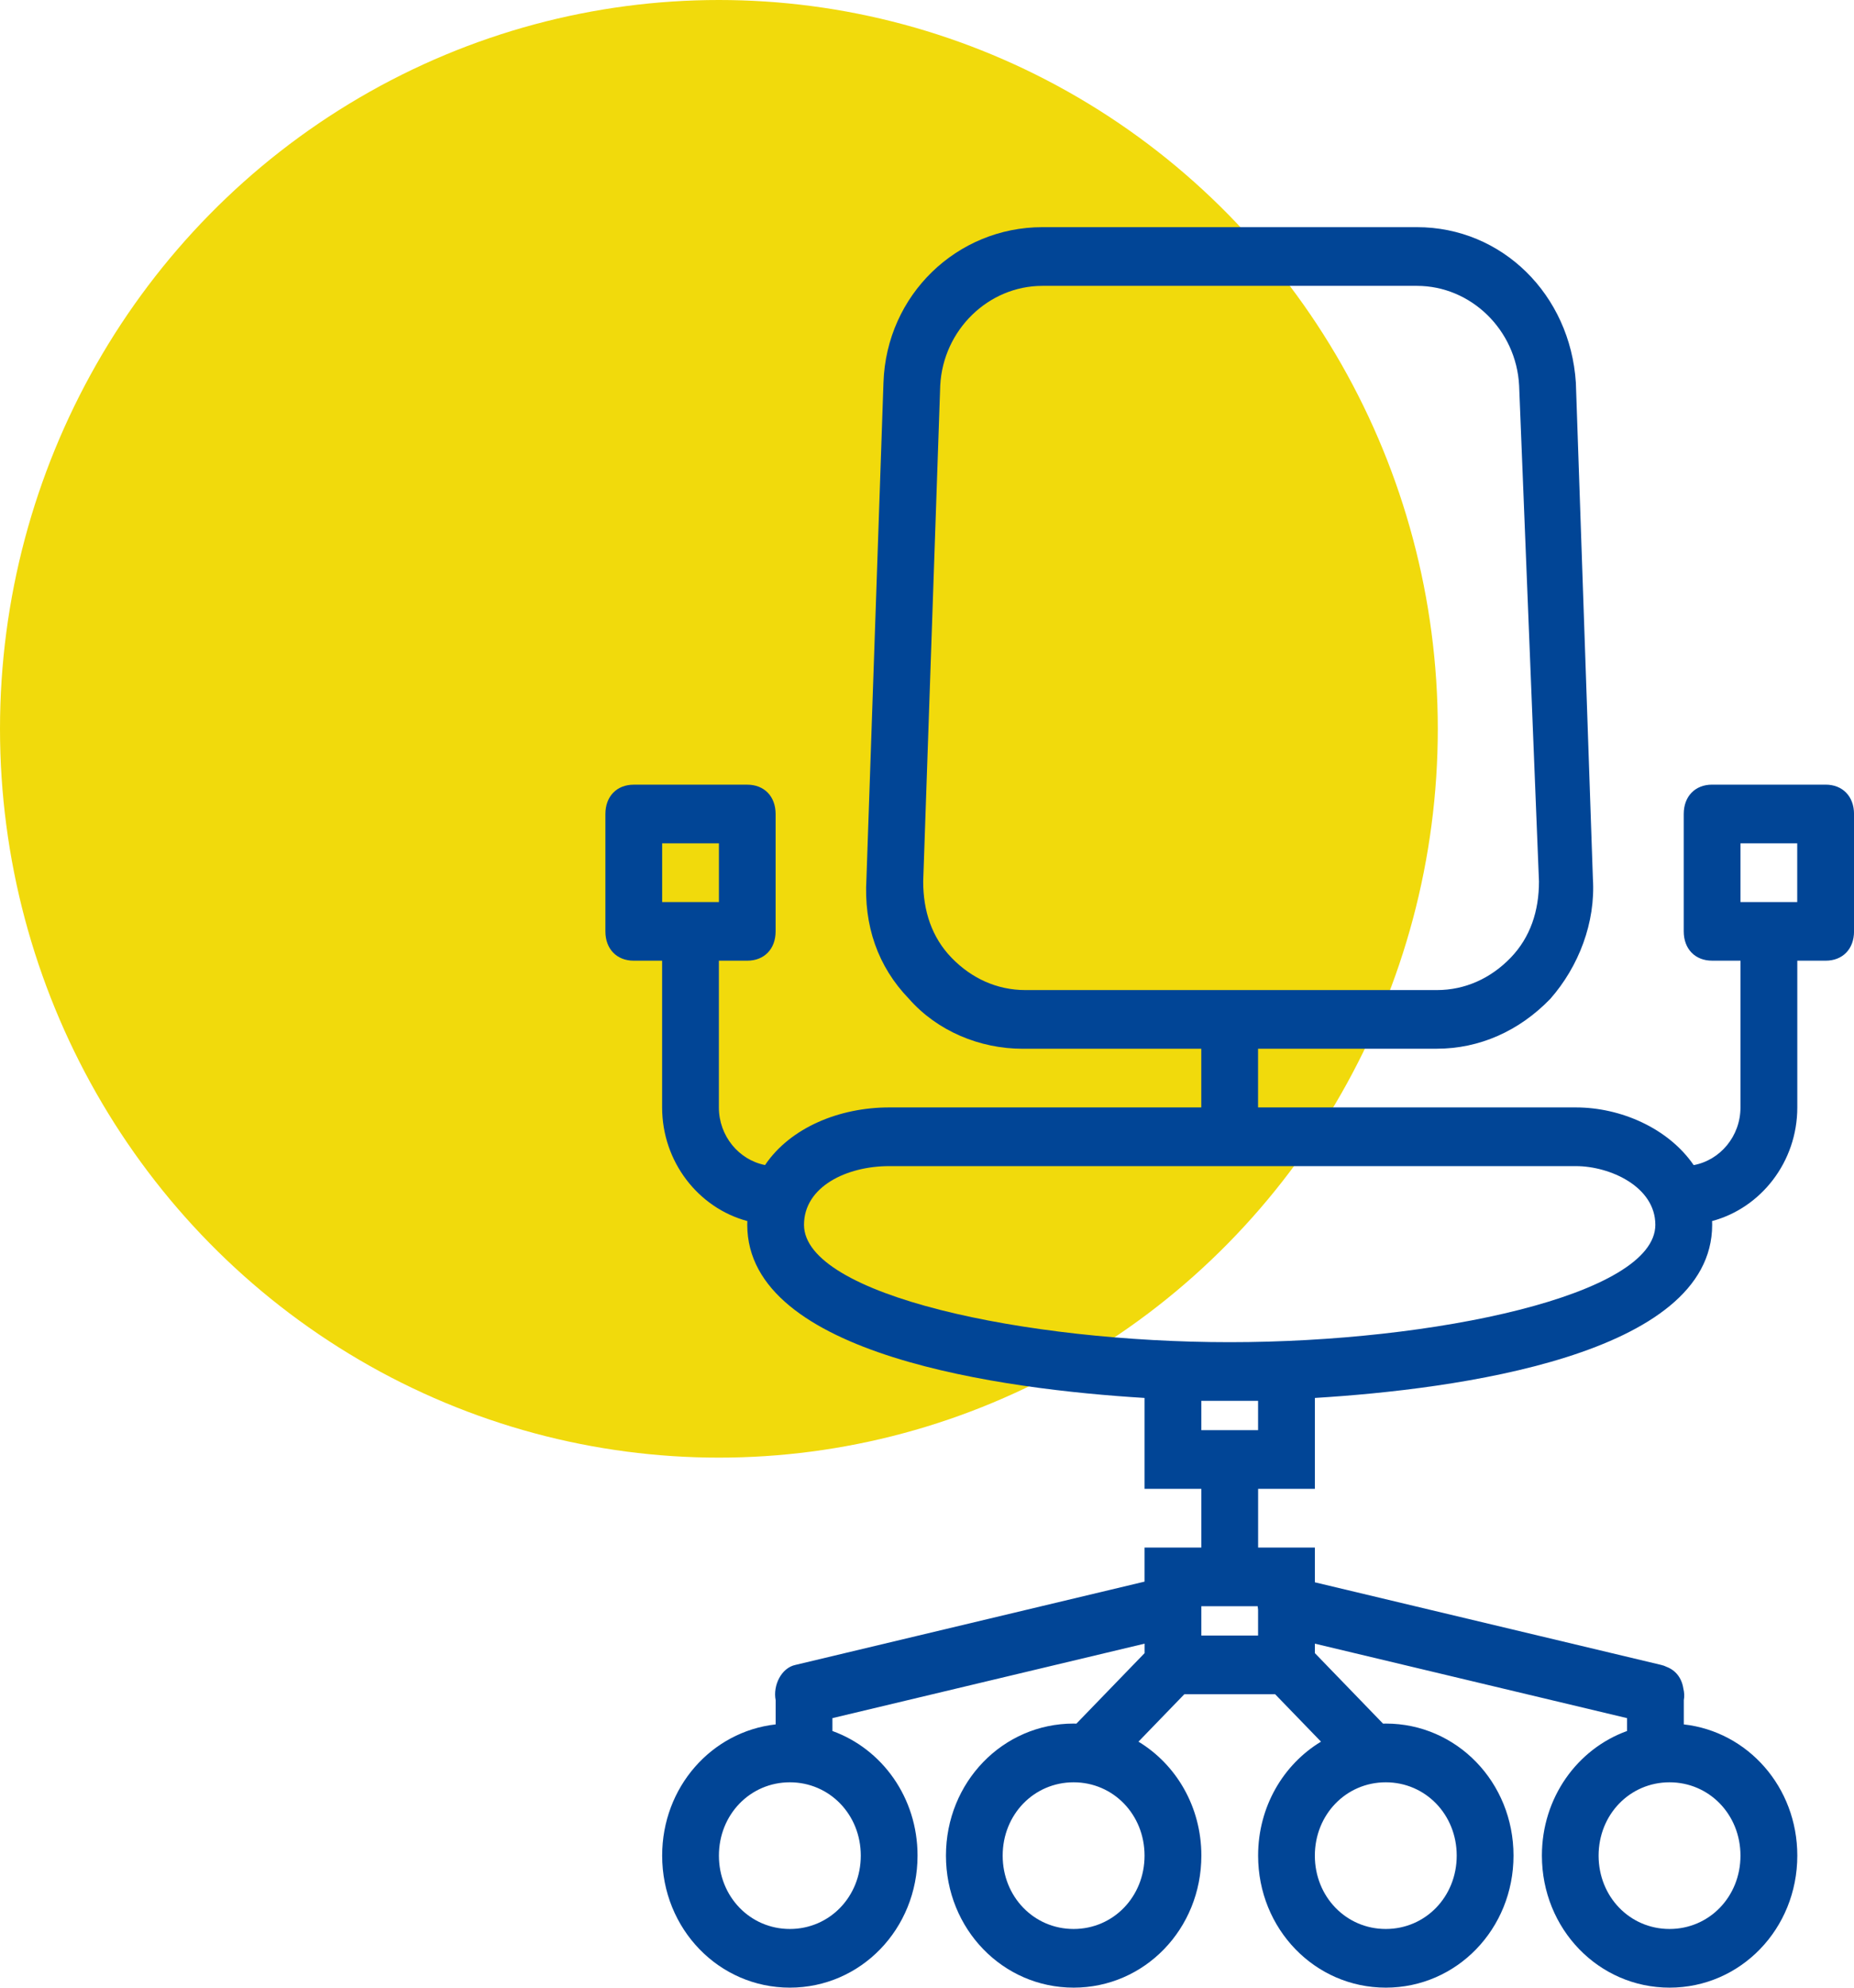
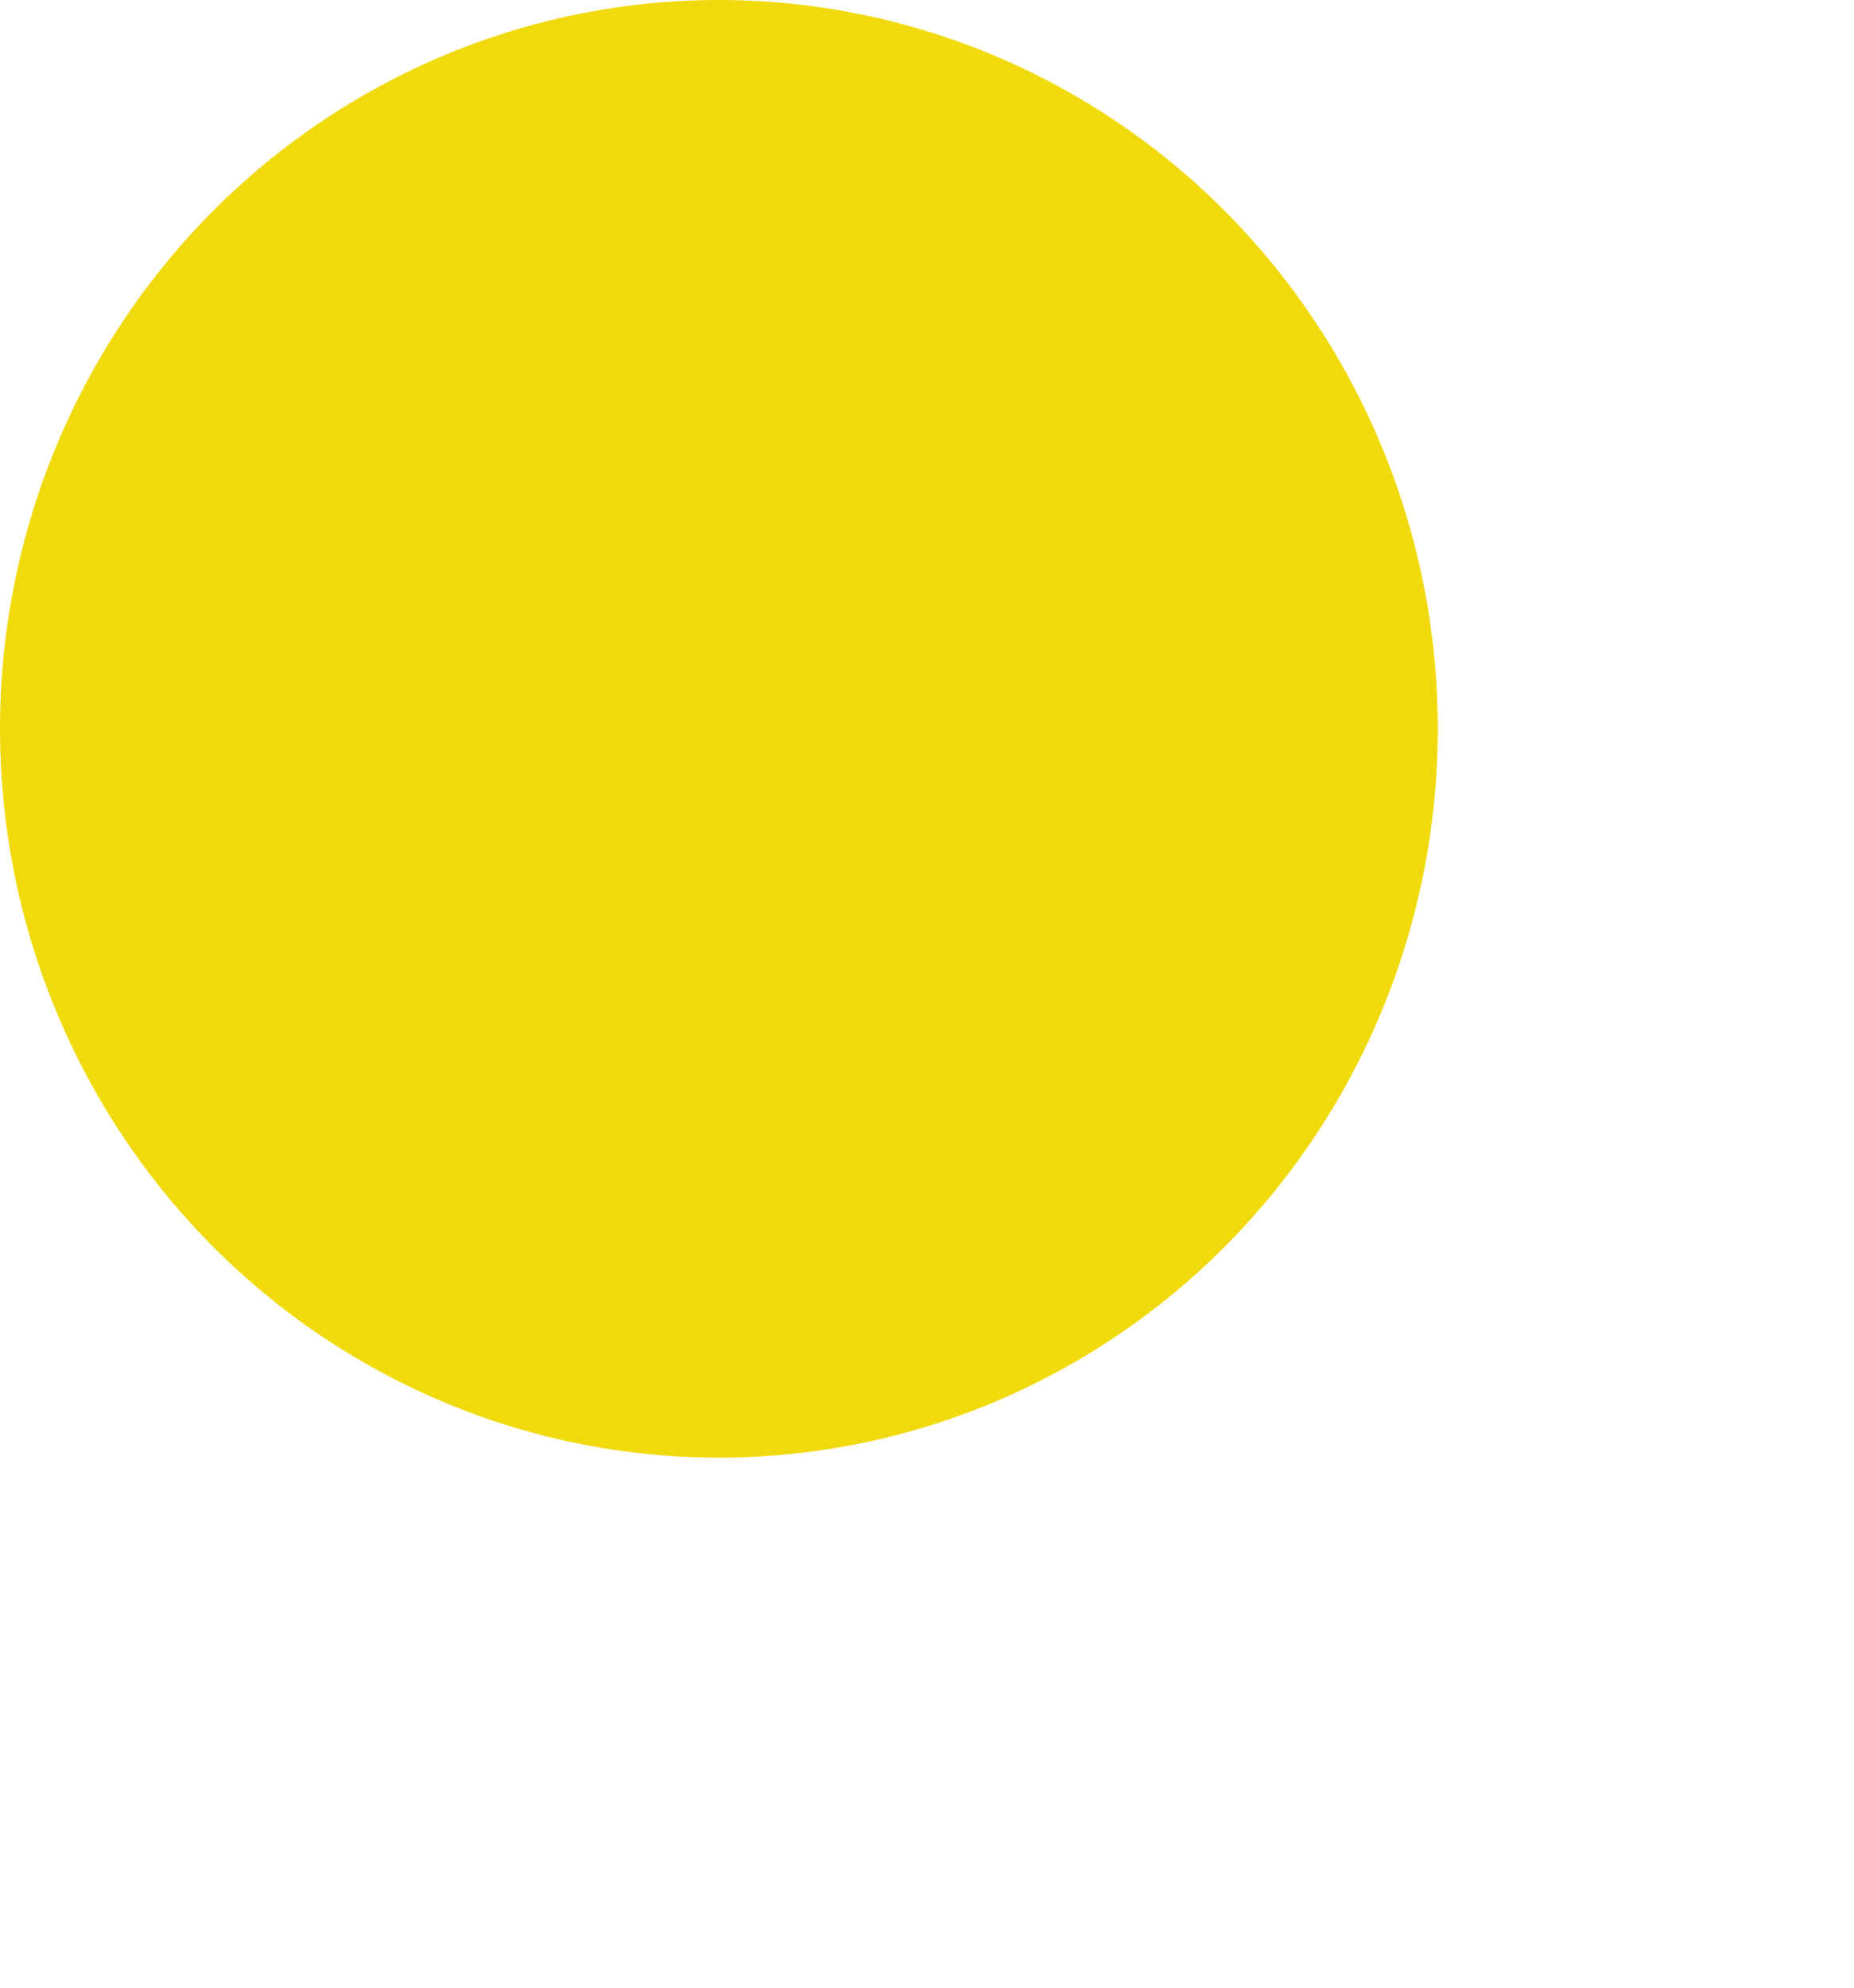
<svg xmlns="http://www.w3.org/2000/svg" width="98" height="105" viewBox="0 0 98 105" fill="none">
  <ellipse cx="38" cy="38.5" rx="38" ry="38.5" fill="#F1DA0C" />
  <g clip-path="url(#clip0)">
-     <path d="M96.499 41.449H90.499C89.6 41.449 89 42.069 89 42.999V49.198C89 50.128 89.6 50.748 90.499 50.748H91.999V58.5C91.999 60.019 90.927 61.288 89.526 61.548C88.186 59.599 85.671 58.5 83.298 58.5H66.499V55.399H75.948C78.198 55.399 80.299 54.469 81.948 52.764C83.447 51.058 84.347 48.733 84.198 46.408L83.298 20.214C82.999 15.566 79.399 12 74.899 12H55.099C50.599 12 46.85 15.566 46.699 20.216L45.799 46.41C45.649 48.889 46.398 51.06 48.049 52.766C49.548 54.471 51.798 55.401 54.048 55.401H63.498V58.5H46.999C44.392 58.5 41.787 59.55 40.439 61.544C39.054 61.272 37.999 60.008 37.999 58.5V50.749H39.499C40.399 50.749 40.998 50.13 40.998 49.2V43.001C40.998 42.071 40.399 41.451 39.499 41.451H33.499C32.599 41.451 32 42.071 32 43.001V49.2C32 50.13 32.599 50.749 33.499 50.749H34.999V58.5C34.999 61.377 36.922 63.813 39.504 64.503C39.502 64.569 39.499 64.632 39.499 64.699C39.499 71.613 53.069 73.393 60.499 73.847V78.649H63.5V81.75H60.499V83.55L42.049 87.949C41.299 88.104 40.849 89.034 41 89.809V91.092C37.607 91.473 35.001 94.41 35.001 98.023C35.001 101.898 38.001 104.998 41.751 104.998C45.5 104.998 48.5 101.898 48.5 98.023C48.5 94.964 46.632 92.391 44.001 91.441V90.761L60.501 86.827V87.328L56.897 91.052C56.848 91.05 56.801 91.048 56.752 91.048C53.002 91.048 50.002 94.149 50.002 98.023C50.002 101.898 53.002 104.998 56.752 104.998C60.501 104.998 63.502 101.898 63.502 98.023C63.502 95.444 62.171 93.21 60.178 92.004L62.602 89.499H67.402L69.826 92.004C67.831 93.21 66.502 95.446 66.502 98.023C66.502 101.898 69.503 104.998 73.252 104.998C77.001 104.998 80.002 101.898 80.002 98.023C80.002 94.149 77.001 91.048 73.252 91.048C73.203 91.048 73.155 91.052 73.106 91.052L69.503 87.328V86.827L86.003 90.761V91.441C83.372 92.391 81.503 94.964 81.503 98.023C81.503 101.898 84.504 104.998 88.253 104.998C92.002 104.998 95.003 101.898 95.003 98.023C95.003 94.41 92.394 91.473 89.004 91.092V89.809C89.042 89.61 89.03 89.401 88.979 89.195C88.895 88.643 88.575 88.236 88.1 88.055C88.005 88.007 87.905 87.971 87.803 87.949L69.503 83.586V81.75H66.502V78.649H69.503V73.847C76.933 73.393 90.503 71.613 90.503 64.699C90.503 64.634 90.499 64.569 90.498 64.503C93.082 63.813 95.003 61.377 95.003 58.5V50.749H96.502C97.402 50.749 98.002 50.13 98.002 49.2V43.001C98 42.071 97.399 41.449 96.499 41.449ZM54.199 52.301C52.7 52.301 51.35 51.681 50.299 50.595C49.249 49.511 48.799 48.116 48.799 46.564L49.699 20.37C49.849 17.426 52.25 15.101 55.099 15.101H74.899C77.748 15.101 80.15 17.426 80.299 20.37L81.348 46.564C81.348 48.114 80.898 49.509 79.849 50.595C78.8 51.679 77.45 52.301 75.948 52.301H54.199ZM35.001 44.55H38.001V47.651H35.001V44.55ZM45.5 98.025C45.5 100.196 43.849 101.899 41.751 101.899C39.652 101.899 38.001 100.194 38.001 98.025C38.001 95.856 39.652 94.151 41.751 94.151C43.849 94.151 45.5 95.854 45.5 98.025ZM56.75 101.899C54.649 101.899 53 100.194 53 98.025C53 95.854 54.651 94.151 56.75 94.151C58.849 94.151 60.499 95.856 60.499 98.025C60.499 100.194 58.85 101.899 56.75 101.899ZM77 98.025C77 100.196 75.349 101.899 73.25 101.899C71.151 101.899 69.501 100.194 69.501 98.025C69.501 95.856 71.151 94.151 73.25 94.151C75.349 94.151 77 95.854 77 98.025ZM91.999 98.025C91.999 100.196 90.348 101.899 88.249 101.899C86.149 101.899 84.5 100.194 84.5 98.025C84.5 95.854 86.151 94.151 88.249 94.151C90.348 94.151 91.999 95.854 91.999 98.025ZM63.5 84.851H66.479C66.483 84.912 66.49 84.974 66.5 85.036V86.4H63.5V84.851ZM66.5 73.999V75.549H63.5V73.999H66.5ZM64.999 70.901C54.199 70.901 42.499 68.421 42.499 64.701C42.499 62.687 44.749 61.601 46.999 61.601H83.299C85.1 61.601 87.499 62.685 87.499 64.701C87.499 68.419 75.799 70.901 64.999 70.901ZM94.999 47.651H91.999V44.55H94.999V47.651Z" fill="#014596" />
+     <path d="M96.499 41.449H90.499C89.6 41.449 89 42.069 89 42.999V49.198C89 50.128 89.6 50.748 90.499 50.748H91.999V58.5C91.999 60.019 90.927 61.288 89.526 61.548C88.186 59.599 85.671 58.5 83.298 58.5H66.499V55.399H75.948C78.198 55.399 80.299 54.469 81.948 52.764C83.447 51.058 84.347 48.733 84.198 46.408L83.298 20.214C82.999 15.566 79.399 12 74.899 12H55.099C50.599 12 46.85 15.566 46.699 20.216L45.799 46.41C45.649 48.889 46.398 51.06 48.049 52.766C49.548 54.471 51.798 55.401 54.048 55.401H63.498V58.5H46.999C44.392 58.5 41.787 59.55 40.439 61.544C39.054 61.272 37.999 60.008 37.999 58.5V50.749H39.499C40.399 50.749 40.998 50.13 40.998 49.2V43.001C40.998 42.071 40.399 41.451 39.499 41.451H33.499C32.599 41.451 32 42.071 32 43.001V49.2C32 50.13 32.599 50.749 33.499 50.749H34.999V58.5C34.999 61.377 36.922 63.813 39.504 64.503C39.502 64.569 39.499 64.632 39.499 64.699C39.499 71.613 53.069 73.393 60.499 73.847V78.649H63.5V81.75H60.499V83.55L42.049 87.949C41.299 88.104 40.849 89.034 41 89.809V91.092C37.607 91.473 35.001 94.41 35.001 98.023C35.001 101.898 38.001 104.998 41.751 104.998C45.5 104.998 48.5 101.898 48.5 98.023C48.5 94.964 46.632 92.391 44.001 91.441V90.761L60.501 86.827V87.328L56.897 91.052C56.848 91.05 56.801 91.048 56.752 91.048C53.002 91.048 50.002 94.149 50.002 98.023C50.002 101.898 53.002 104.998 56.752 104.998C60.501 104.998 63.502 101.898 63.502 98.023C63.502 95.444 62.171 93.21 60.178 92.004L62.602 89.499H67.402L69.826 92.004C67.831 93.21 66.502 95.446 66.502 98.023C66.502 101.898 69.503 104.998 73.252 104.998C80.002 94.149 77.001 91.048 73.252 91.048C73.203 91.048 73.155 91.052 73.106 91.052L69.503 87.328V86.827L86.003 90.761V91.441C83.372 92.391 81.503 94.964 81.503 98.023C81.503 101.898 84.504 104.998 88.253 104.998C92.002 104.998 95.003 101.898 95.003 98.023C95.003 94.41 92.394 91.473 89.004 91.092V89.809C89.042 89.61 89.03 89.401 88.979 89.195C88.895 88.643 88.575 88.236 88.1 88.055C88.005 88.007 87.905 87.971 87.803 87.949L69.503 83.586V81.75H66.502V78.649H69.503V73.847C76.933 73.393 90.503 71.613 90.503 64.699C90.503 64.634 90.499 64.569 90.498 64.503C93.082 63.813 95.003 61.377 95.003 58.5V50.749H96.502C97.402 50.749 98.002 50.13 98.002 49.2V43.001C98 42.071 97.399 41.449 96.499 41.449ZM54.199 52.301C52.7 52.301 51.35 51.681 50.299 50.595C49.249 49.511 48.799 48.116 48.799 46.564L49.699 20.37C49.849 17.426 52.25 15.101 55.099 15.101H74.899C77.748 15.101 80.15 17.426 80.299 20.37L81.348 46.564C81.348 48.114 80.898 49.509 79.849 50.595C78.8 51.679 77.45 52.301 75.948 52.301H54.199ZM35.001 44.55H38.001V47.651H35.001V44.55ZM45.5 98.025C45.5 100.196 43.849 101.899 41.751 101.899C39.652 101.899 38.001 100.194 38.001 98.025C38.001 95.856 39.652 94.151 41.751 94.151C43.849 94.151 45.5 95.854 45.5 98.025ZM56.75 101.899C54.649 101.899 53 100.194 53 98.025C53 95.854 54.651 94.151 56.75 94.151C58.849 94.151 60.499 95.856 60.499 98.025C60.499 100.194 58.85 101.899 56.75 101.899ZM77 98.025C77 100.196 75.349 101.899 73.25 101.899C71.151 101.899 69.501 100.194 69.501 98.025C69.501 95.856 71.151 94.151 73.25 94.151C75.349 94.151 77 95.854 77 98.025ZM91.999 98.025C91.999 100.196 90.348 101.899 88.249 101.899C86.149 101.899 84.5 100.194 84.5 98.025C84.5 95.854 86.151 94.151 88.249 94.151C90.348 94.151 91.999 95.854 91.999 98.025ZM63.5 84.851H66.479C66.483 84.912 66.49 84.974 66.5 85.036V86.4H63.5V84.851ZM66.5 73.999V75.549H63.5V73.999H66.5ZM64.999 70.901C54.199 70.901 42.499 68.421 42.499 64.701C42.499 62.687 44.749 61.601 46.999 61.601H83.299C85.1 61.601 87.499 62.685 87.499 64.701C87.499 68.419 75.799 70.901 64.999 70.901ZM94.999 47.651H91.999V44.55H94.999V47.651Z" fill="#014596" />
  </g>
  <defs>
    <clipPath id="clip0">
-       <rect width="66" height="93" fill="white" transform="translate(32 12)" />
-     </clipPath>
+       </clipPath>
  </defs>
</svg>